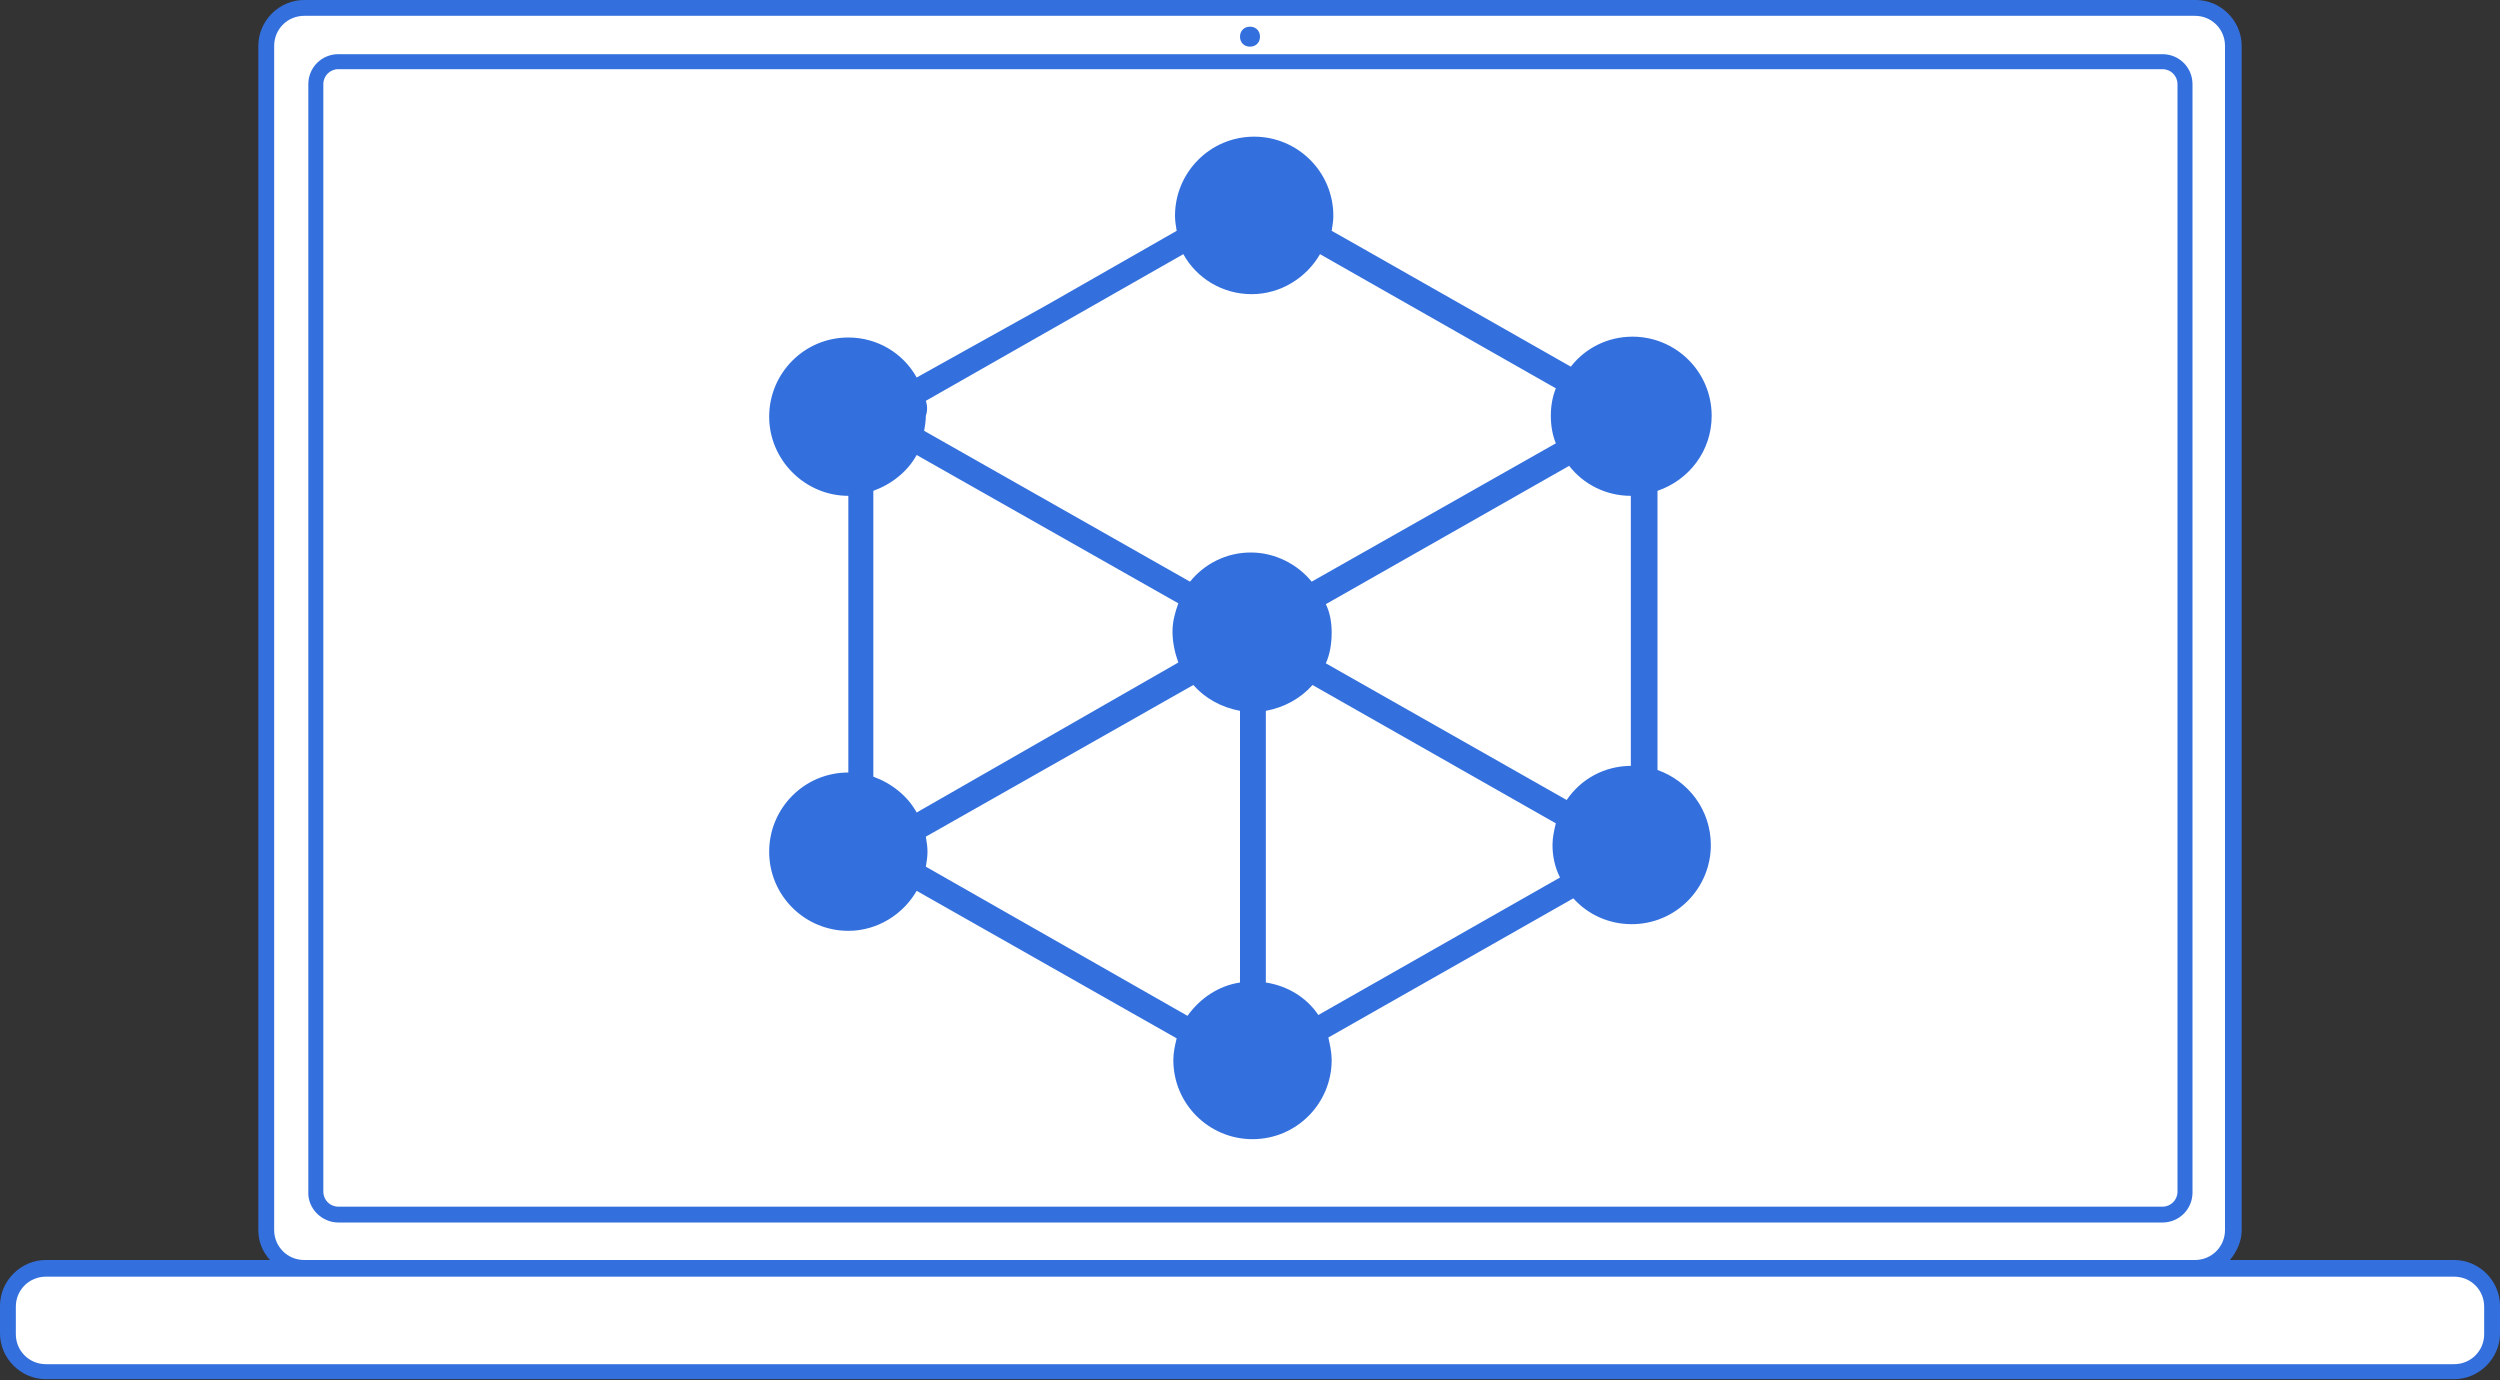
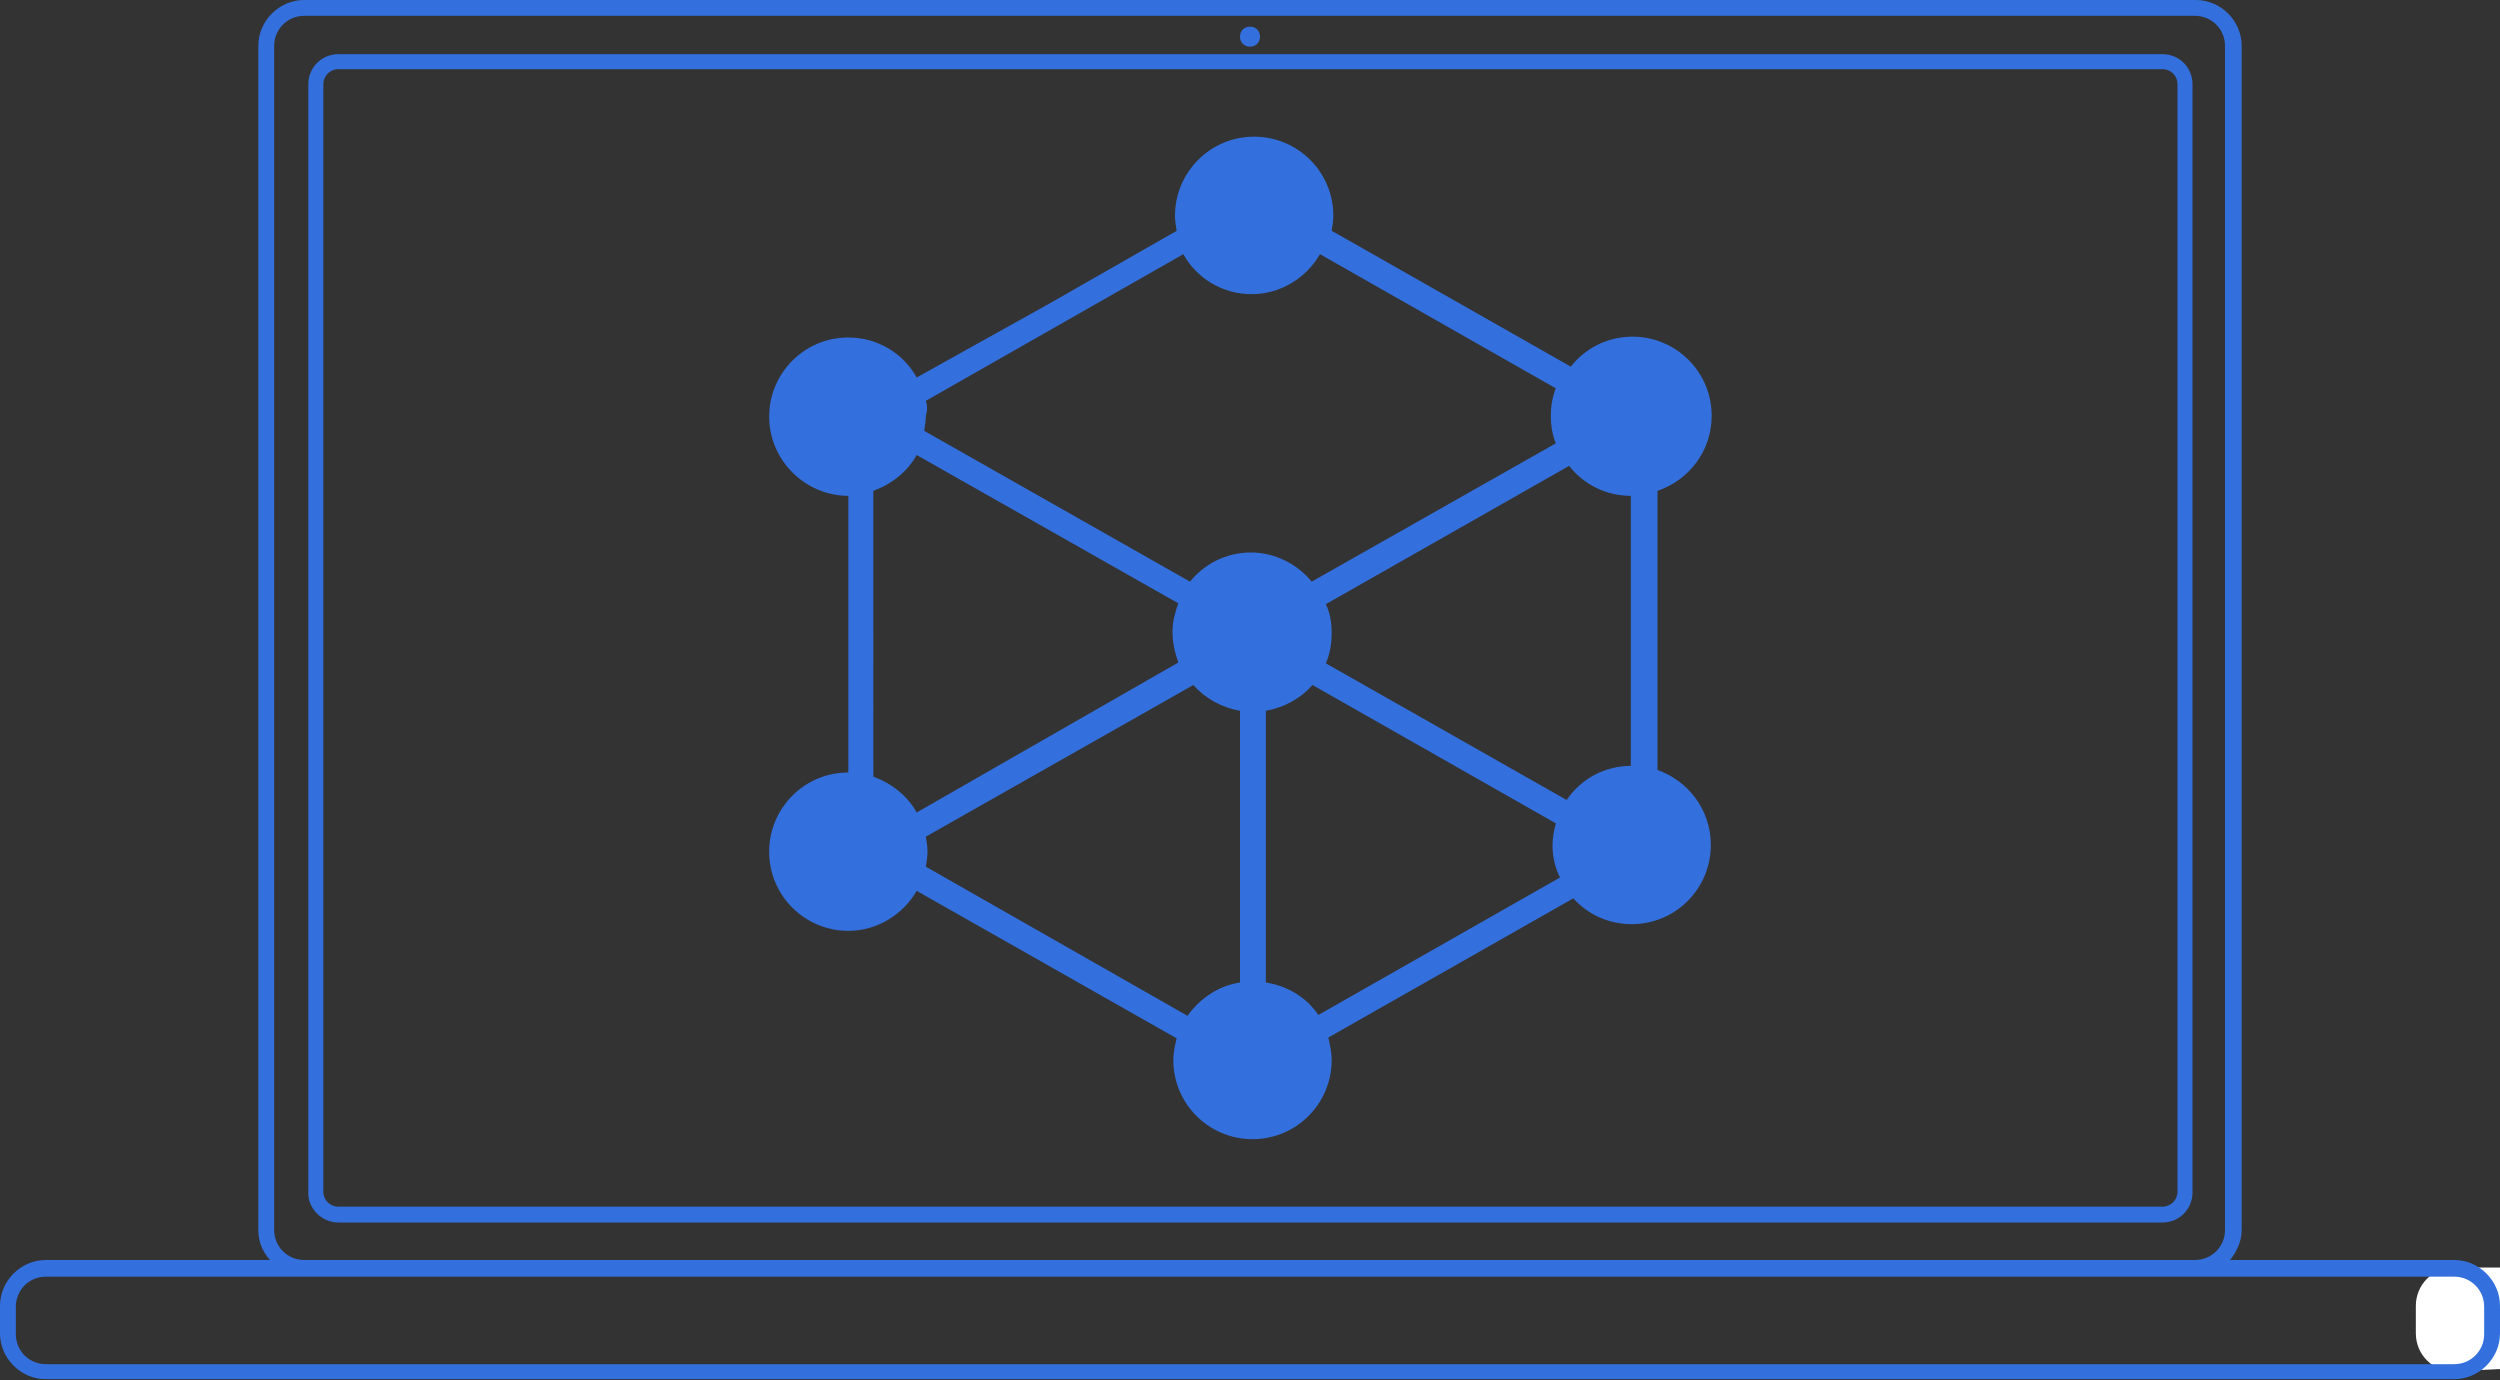
<svg xmlns="http://www.w3.org/2000/svg" version="1.1" id="Calque_1" x="0px" y="0px" viewBox="0 0 300 165.6" style="enable-background:new 0 0 300 165.6;" xml:space="preserve">
  <rect x="0" y="0" width="300" height="165.6" fill="#333333" stroke="none" />
  <style type="text/css">
	.st0{fill:#FFFFFF;}
	.st1{fill:#3370DE;}
</style>
  <g>
    <g>
-       <path class="st0" d="M263.5,152.2H36.5c-2.5,0-4.6-2-4.6-4.6V5.5c0-2.5,2-4.6,4.6-4.6h226.9c2.5,0,4.6,2,4.6,4.6v142.1    C268,150.1,266,152.2,263.5,152.2" />
-       <path class="st0" d="M294.5,164.6H5.5c-2.5,0-4.6-2-4.6-4.6v-3.3c0-2.5,2-4.6,4.6-4.6h289c2.5,0,4.6,2,4.6,4.6v3.3    C299.1,162.6,297,164.6,294.5,164.6" />
+       <path class="st0" d="M294.5,164.6c-2.5,0-4.6-2-4.6-4.6v-3.3c0-2.5,2-4.6,4.6-4.6h289c2.5,0,4.6,2,4.6,4.6v3.3    C299.1,162.6,297,164.6,294.5,164.6" />
    </g>
    <g>
      <path class="st1" d="M151.2,4.4c0,0.7-0.5,1.2-1.2,1.2c-0.7,0-1.2-0.5-1.2-1.2c0-0.7,0.5-1.2,1.2-1.2    C150.7,3.2,151.2,3.7,151.2,4.4" />
    </g>
    <g>
      <path class="st1" d="M294.5,151.2h-26.9c0.8-1,1.4-2.2,1.4-3.6V5.5c0-3-2.5-5.5-5.5-5.5H36.5c-3,0-5.5,2.5-5.5,5.5v142.1    c0,1.4,0.5,2.6,1.4,3.6H5.5c-3,0-5.5,2.5-5.5,5.5v3.3c0,3,2.5,5.5,5.5,5.5h289c3,0,5.5-2.5,5.5-5.5v-3.3    C300,153.7,297.5,151.2,294.5,151.2z M32.9,5.5c0-2,1.6-3.6,3.6-3.6h226.9c2,0,3.6,1.6,3.6,3.6v142.1c0,2-1.6,3.6-3.6,3.6H36.5    c-2,0-3.6-1.6-3.6-3.6V5.5z M298.1,160.1c0,2-1.6,3.6-3.6,3.6H5.5c-2,0-3.6-1.6-3.6-3.6v-3.3c0-2,1.6-3.6,3.6-3.6h289    c2,0,3.6,1.6,3.6,3.6V160.1z" />
      <path class="st1" d="M40.6,146.7h218.9c2,0,3.6-1.6,3.6-3.6V10.1c0-2-1.6-3.6-3.6-3.6H40.6c-2,0-3.6,1.6-3.6,3.6V143    C36.9,145,38.6,146.7,40.6,146.7z M38.8,10.1c0-1,0.8-1.8,1.8-1.8h218.9c1,0,1.8,0.8,1.8,1.8V143c0,1-0.8,1.8-1.8,1.8H40.6    c-1,0-1.8-0.8-1.8-1.8V10.1z" />
    </g>
    <path class="st1" d="M158.2,121.8c-1.4-2.1-3.7-3.5-6.3-3.9l0-32.6c2.2-0.4,4.2-1.5,5.6-3.1l29.2,16.6c-0.2,0.8-0.4,1.7-0.4,2.6   c0,1.4,0.3,2.7,0.9,3.9L158.2,121.8z M111.1,104c0.1-0.6,0.2-1.2,0.2-1.8c0-0.6-0.1-1.2-0.2-1.8l32.1-18.2c1.4,1.6,3.4,2.7,5.6,3.1   v32.6c-2.6,0.4-4.8,1.9-6.3,4L111.1,104z M104.8,58.9c2.2-0.8,4.1-2.3,5.2-4.3l31.4,17.8c-0.4,1.1-0.7,2.2-0.7,3.4   c0,1.3,0.3,2.6,0.7,3.7L110,97.5c-1.1-2-3-3.5-5.2-4.3V58.9z M111.1,48.1l30.9-17.6c1.6,2.9,4.7,4.8,8.2,4.8c3.5,0,6.6-2,8.2-4.8   l28.3,16.1c-0.4,1-0.6,2.1-0.6,3.3c0,1.2,0.2,2.3,0.6,3.3l-29.3,16.6c-1.7-2.1-4.4-3.5-7.3-3.5c-3,0-5.6,1.4-7.3,3.5l-31.9-18.1   c0.1-0.6,0.2-1.2,0.2-1.8C111.3,49.3,111.3,48.7,111.1,48.1 M195.8,91.9L195.8,91.9c-3.3,0-6.1,1.6-7.8,4.1l-28.9-16.4   c0.5-1.1,0.7-2.4,0.7-3.7c0-1.2-0.2-2.4-0.7-3.4l29.2-16.6c1.7,2.2,4.4,3.6,7.4,3.6v0V91.9z M198.9,92.4V58.9   c3.8-1.3,6.5-4.8,6.5-9c0-5.3-4.3-9.5-9.5-9.5c-3,0-5.7,1.4-7.4,3.6l-27.1-15.4l-1.6-0.9c0.1-0.6,0.2-1.2,0.2-1.8   c0-5.3-4.3-9.5-9.5-9.5c-5.3,0-9.5,4.3-9.5,9.5c0,0.6,0.1,1.2,0.2,1.8l-15.4,8.8L110,45.3c-1.6-2.9-4.7-4.8-8.2-4.8   c-5.3,0-9.5,4.3-9.5,9.5s4.3,9.5,9.5,9.5v0v33.2c-5.3,0-9.5,4.3-9.5,9.5c0,5.3,4.3,9.5,9.5,9.5c3.5,0,6.6-2,8.2-4.8l31.2,17.7   c-0.2,0.8-0.4,1.7-0.4,2.6c0,5.3,4.3,9.5,9.5,9.5c5.3,0,9.5-4.3,9.5-9.5c0-0.9-0.2-1.8-0.4-2.7l29.4-16.7c1.7,1.9,4.2,3.1,7,3.1   c5.3,0,9.5-4.3,9.5-9.5C205.3,97.2,202.6,93.7,198.9,92.4" />
  </g>
</svg>